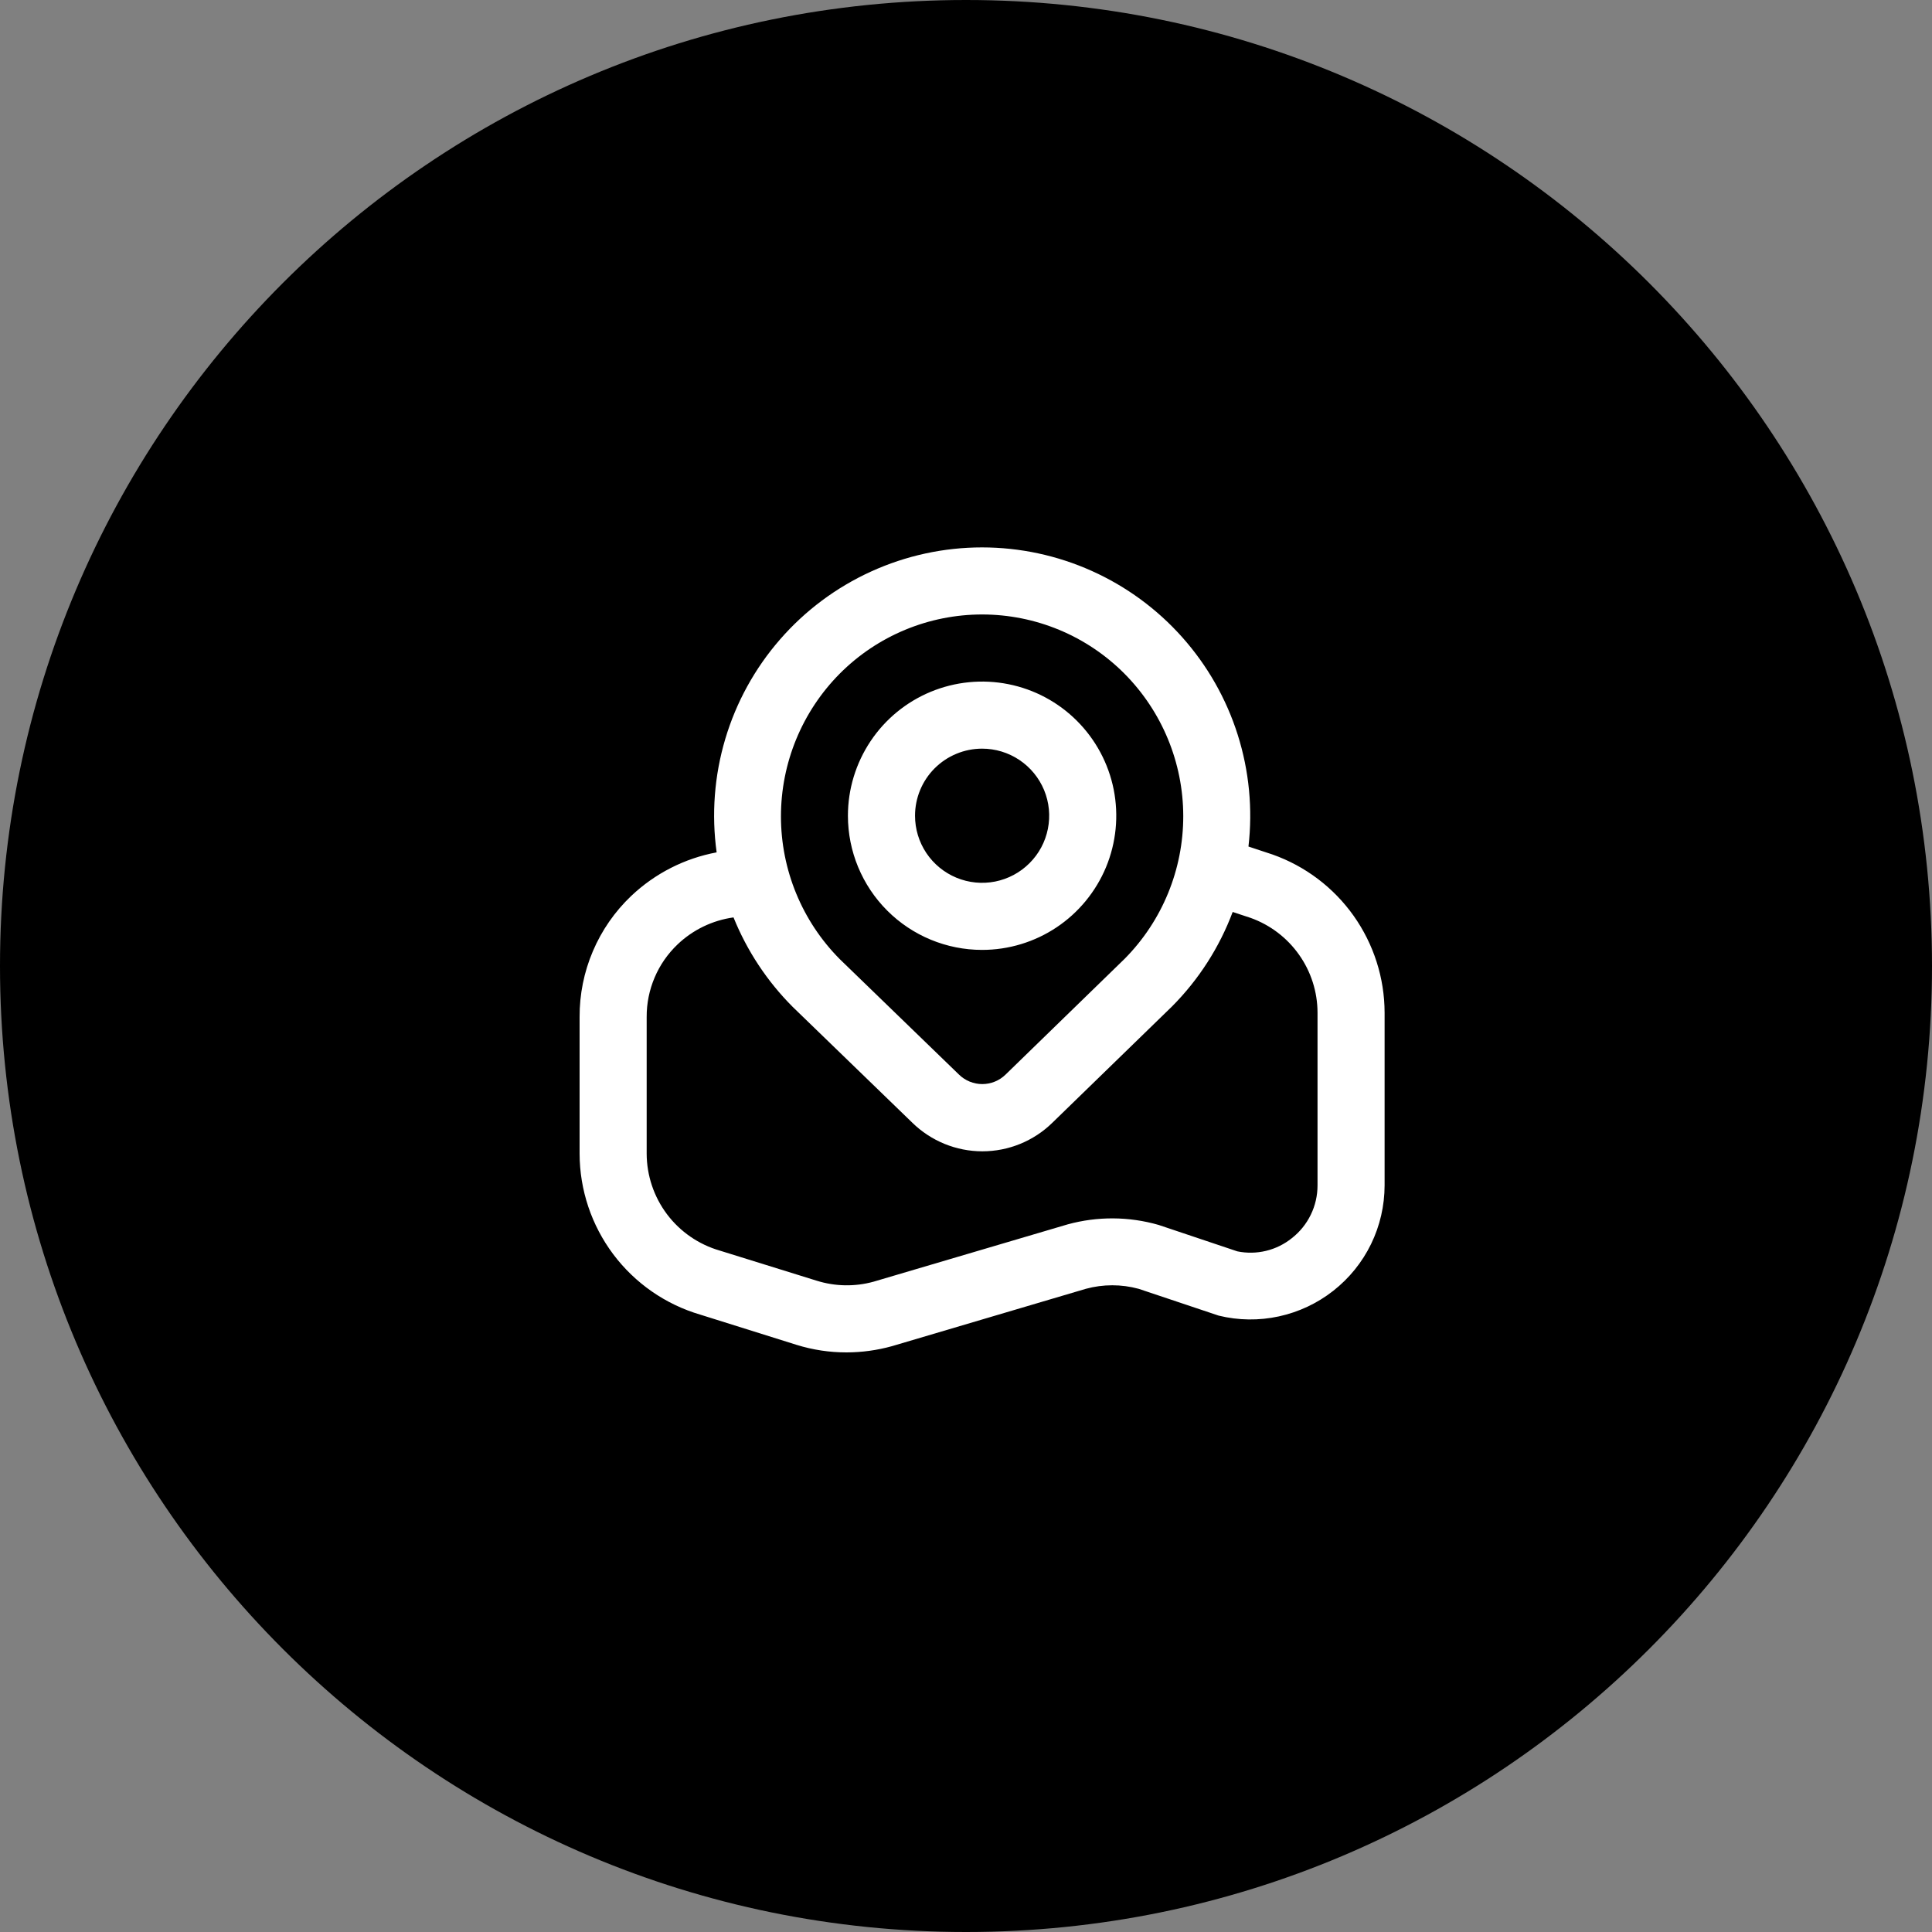
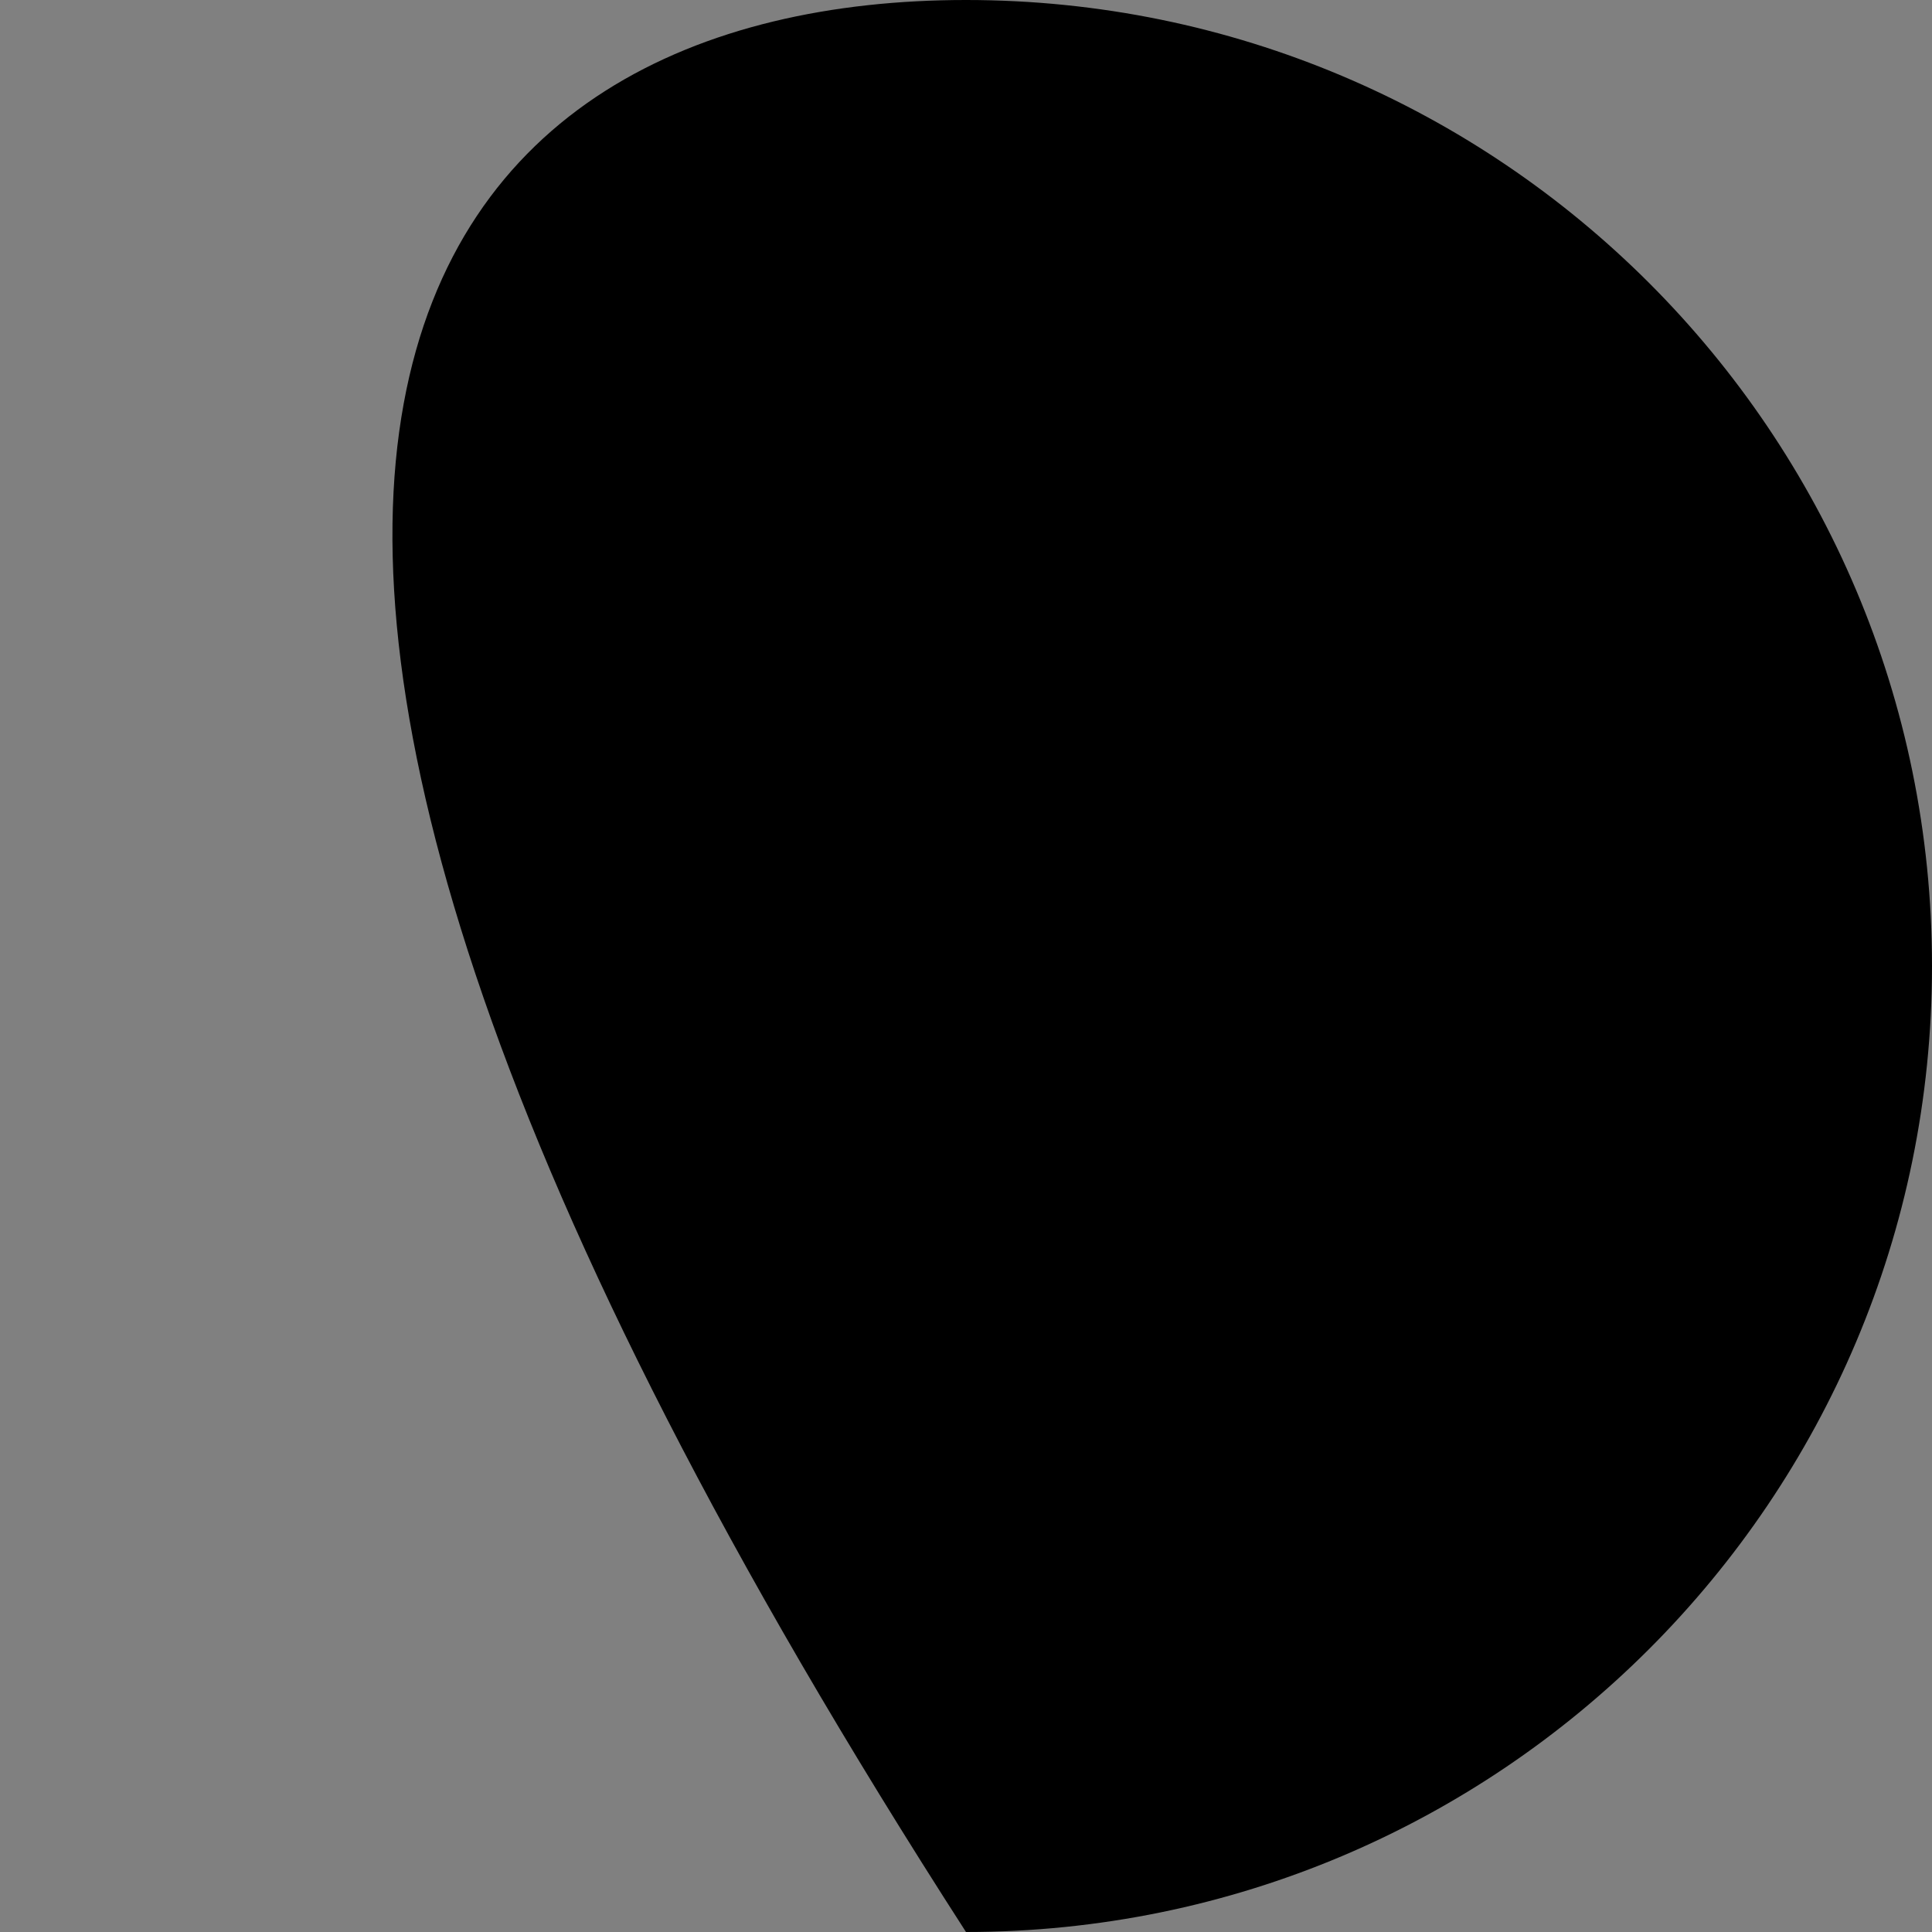
<svg xmlns="http://www.w3.org/2000/svg" width="60" height="60" viewBox="0 0 60 60" fill="none">
  <rect x="0" y="0" width="60" height="60" fill="#808080" stroke="none" />
-   <path d="M60 30C60 46.569 46.569 60 30 60C13.431 60 0 46.569 0 30C0 13.431 13.431 0 30 0C46.569 0 60 13.431 60 30Z" fill="black" />
+   <path d="M60 30C60 46.569 46.569 60 30 60C0 13.431 13.431 0 30 0C46.569 0 60 13.431 60 30Z" fill="black" />
  <g clip-path="url(#clip0_0_1)">
-     <path d="M30.5 29.5C31.324 29.5 32.13 29.256 32.815 28.798C33.5 28.34 34.034 27.689 34.35 26.928C34.665 26.166 34.747 25.329 34.587 24.52C34.426 23.712 34.029 22.97 33.446 22.387C32.864 21.804 32.121 21.407 31.313 21.247C30.505 21.086 29.667 21.169 28.905 21.484C28.144 21.799 27.493 22.333 27.036 23.018C26.578 23.704 26.333 24.509 26.333 25.333C26.333 26.438 26.772 27.498 27.554 28.28C28.335 29.061 29.395 29.5 30.5 29.5ZM30.5 23.25C30.912 23.25 31.315 23.372 31.657 23.601C32 23.83 32.267 24.155 32.425 24.536C32.583 24.917 32.624 25.336 32.543 25.74C32.463 26.144 32.265 26.515 31.973 26.806C31.682 27.098 31.311 27.296 30.907 27.377C30.502 27.457 30.084 27.416 29.703 27.258C29.322 27.1 28.997 26.833 28.768 26.491C28.539 26.148 28.417 25.745 28.417 25.333C28.417 24.781 28.636 24.251 29.027 23.86C29.418 23.47 29.948 23.25 30.5 23.25ZM39.521 26.538L38.772 26.29C38.907 25.123 38.793 23.941 38.439 22.821C38.085 21.701 37.498 20.669 36.717 19.792C35.936 18.914 34.978 18.212 33.907 17.731C32.836 17.25 31.675 17.001 30.5 17C29.31 17 28.134 17.256 27.052 17.749C25.969 18.242 25.004 18.962 24.223 19.86C23.442 20.757 22.862 21.811 22.523 22.952C22.184 24.092 22.093 25.292 22.256 26.471C21.259 26.657 20.338 27.127 19.602 27.825C19.093 28.309 18.688 28.892 18.413 29.539C18.137 30.185 17.997 30.881 18 31.583V35.828C18.002 36.955 18.369 38.05 19.044 38.951C19.72 39.852 20.669 40.511 21.75 40.828L24.74 41.766C25.242 41.922 25.765 42.001 26.291 42C26.768 41.999 27.243 41.934 27.702 41.806L33.723 40.025C34.259 39.879 34.825 39.879 35.361 40.025L37.848 40.858C38.461 41.008 39.099 41.016 39.716 40.882C40.332 40.748 40.91 40.477 41.406 40.087C41.902 39.698 42.304 39.201 42.58 38.634C42.856 38.067 42.999 37.444 43 36.813V31.45C42.998 30.372 42.662 29.322 42.039 28.442C41.416 27.563 40.537 26.898 39.521 26.538ZM26.081 20.919C26.661 20.337 27.349 19.875 28.108 19.56C28.866 19.245 29.679 19.083 30.5 19.083C31.321 19.083 32.134 19.245 32.892 19.56C33.651 19.875 34.339 20.337 34.919 20.919C36.088 22.095 36.745 23.685 36.747 25.343C36.749 27.002 36.096 28.594 34.93 29.773L31.229 33.372C31.036 33.561 30.776 33.667 30.506 33.667C30.235 33.667 29.976 33.561 29.782 33.372L26.081 29.788C24.91 28.61 24.253 27.015 24.253 25.354C24.253 23.692 24.91 22.098 26.081 20.919ZM40.917 36.813C40.917 37.129 40.846 37.441 40.708 37.724C40.57 38.008 40.369 38.257 40.121 38.451C39.886 38.64 39.613 38.775 39.32 38.846C39.027 38.917 38.722 38.922 38.427 38.862L35.984 38.042C35.06 37.776 34.081 37.77 33.154 38.025L27.129 39.804C26.55 39.964 25.938 39.953 25.365 39.774L22.35 38.837C21.698 38.648 21.124 38.253 20.715 37.71C20.307 37.168 20.085 36.507 20.083 35.828V31.583C20.081 31.162 20.165 30.745 20.33 30.358C20.494 29.97 20.737 29.621 21.042 29.33C21.519 28.875 22.127 28.582 22.78 28.491C23.2 29.531 23.826 30.477 24.619 31.271L28.334 34.868C28.915 35.436 29.696 35.755 30.508 35.755C31.321 35.755 32.102 35.436 32.682 34.868L36.394 31.26C37.225 30.426 37.869 29.424 38.282 28.322L38.842 28.507C39.448 28.725 39.973 29.124 40.344 29.651C40.716 30.177 40.916 30.806 40.917 31.45V36.813Z" fill="white" />
-   </g>
+     </g>
  <defs>
    <clipPath id="clip0_0_1">
      <rect width="25" height="25" fill="white" transform="translate(18 17)" />
    </clipPath>
  </defs>
</svg>